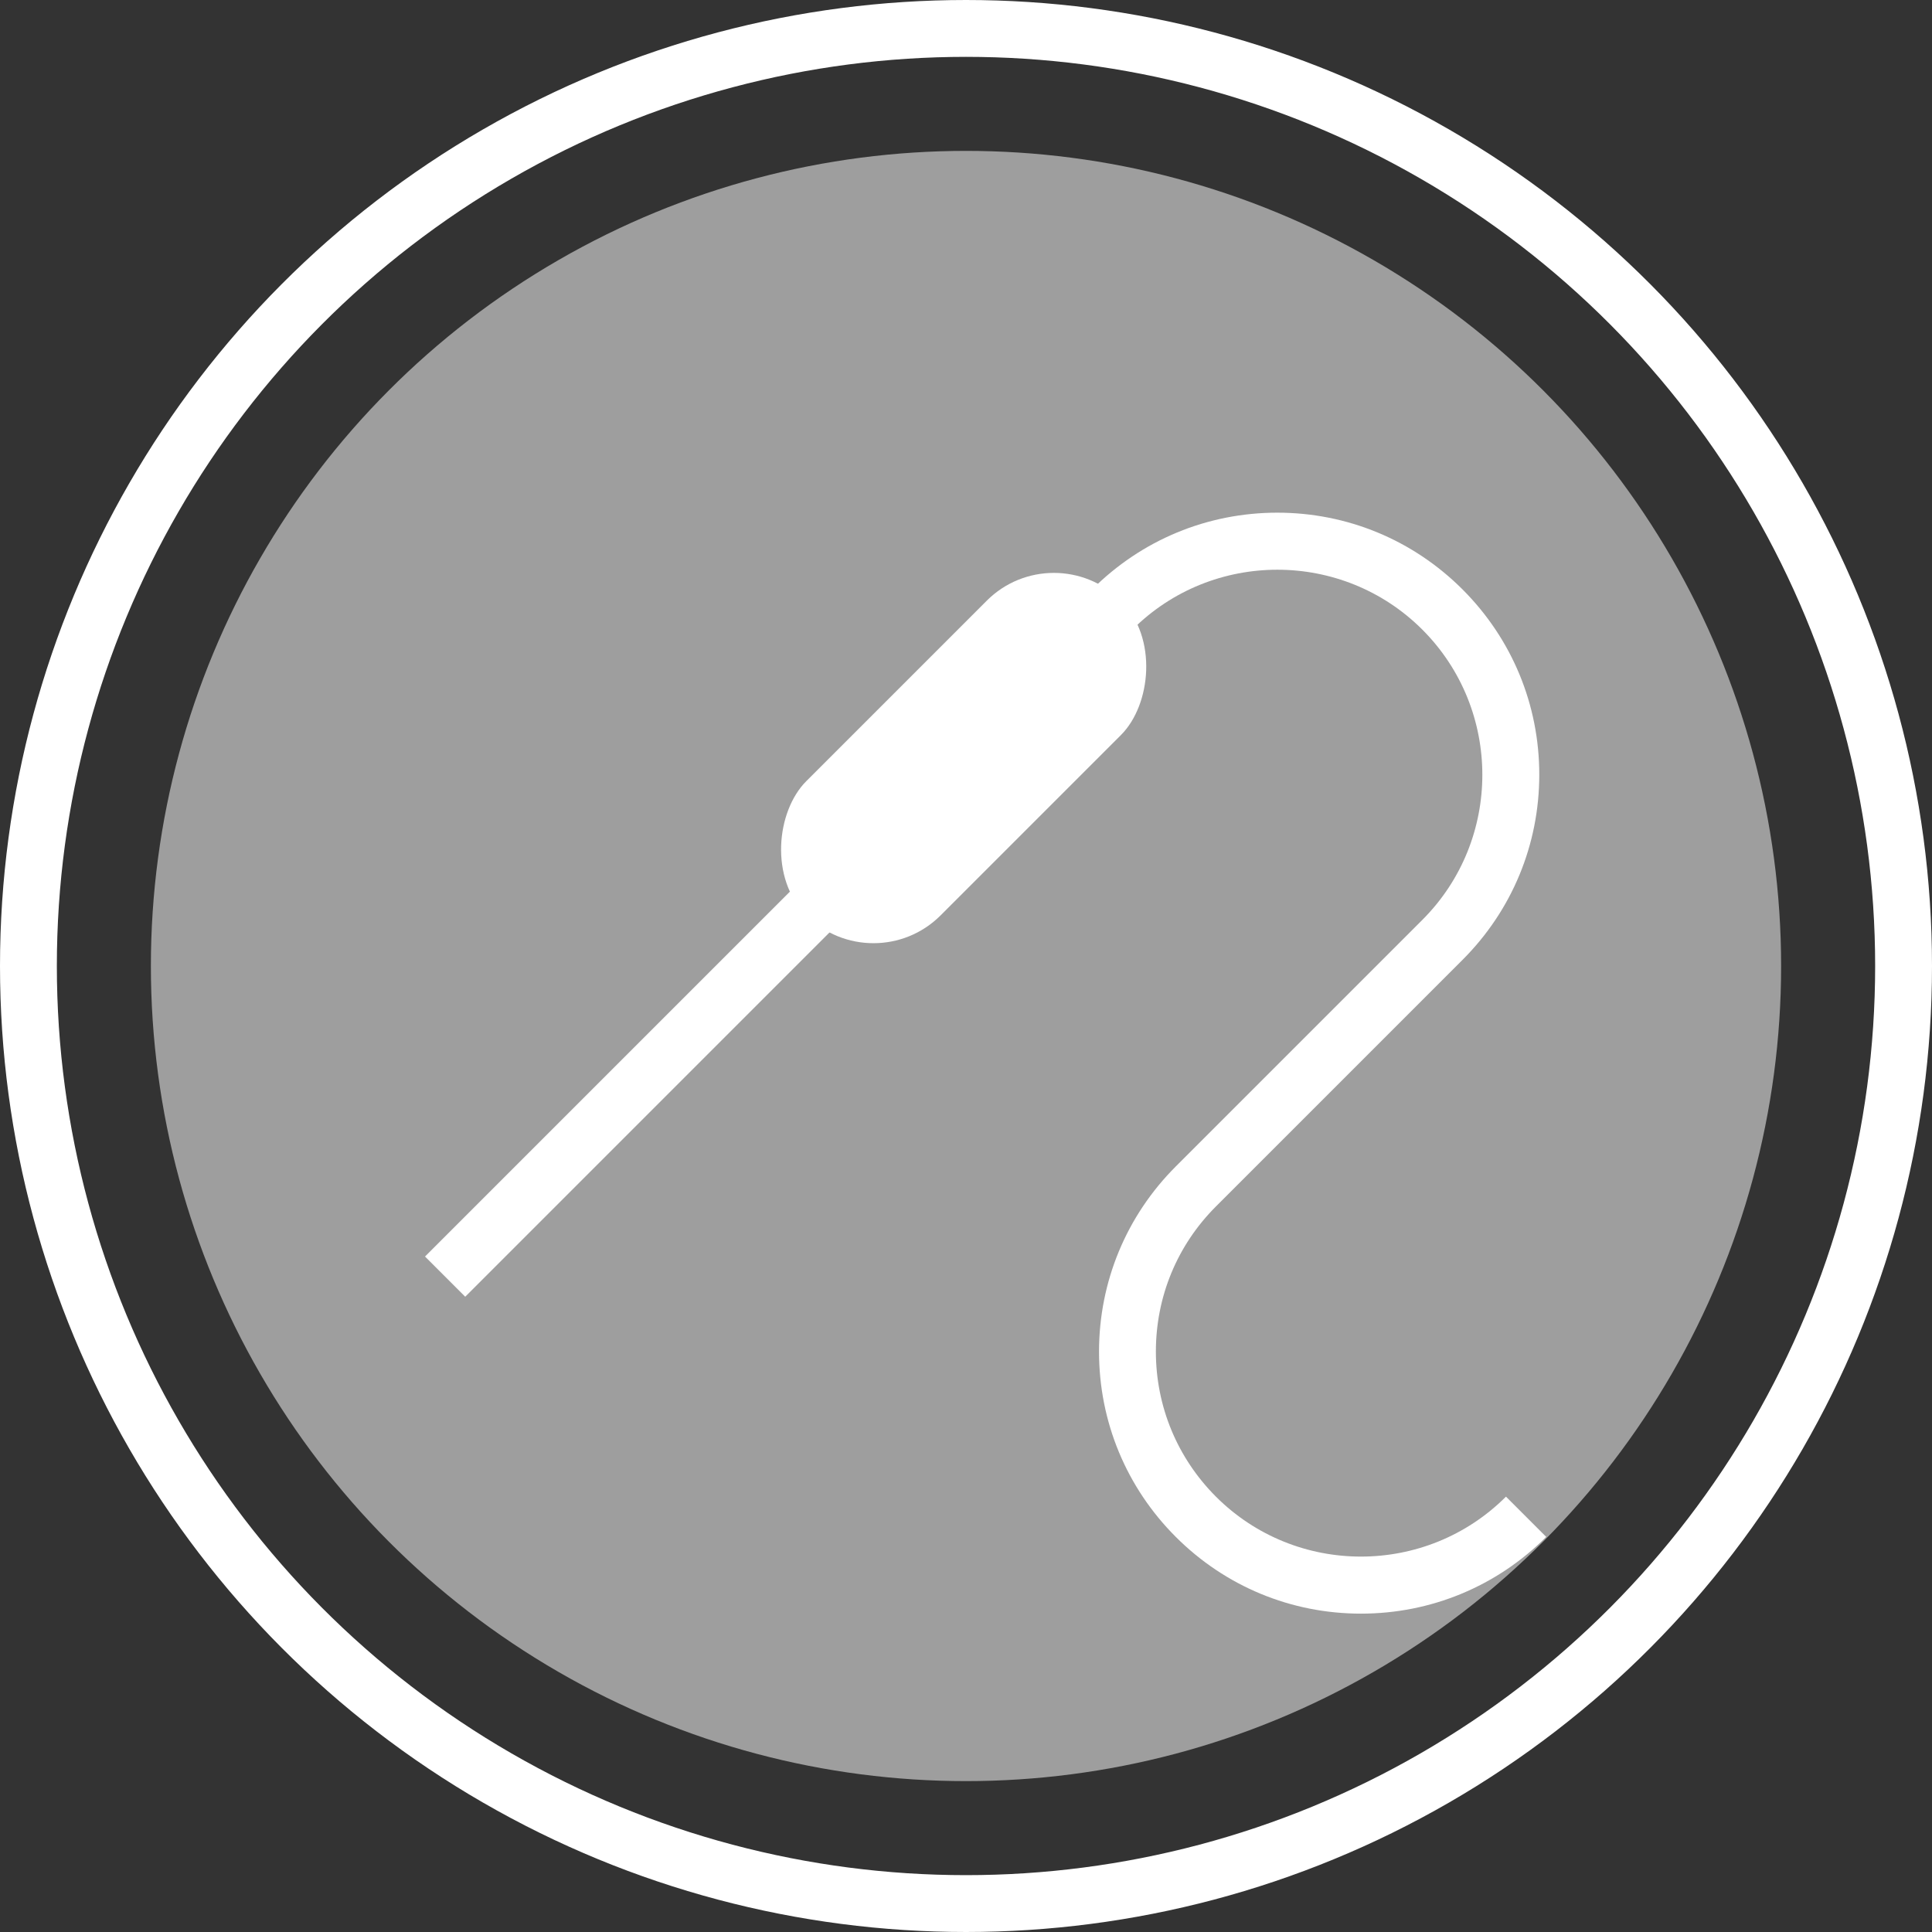
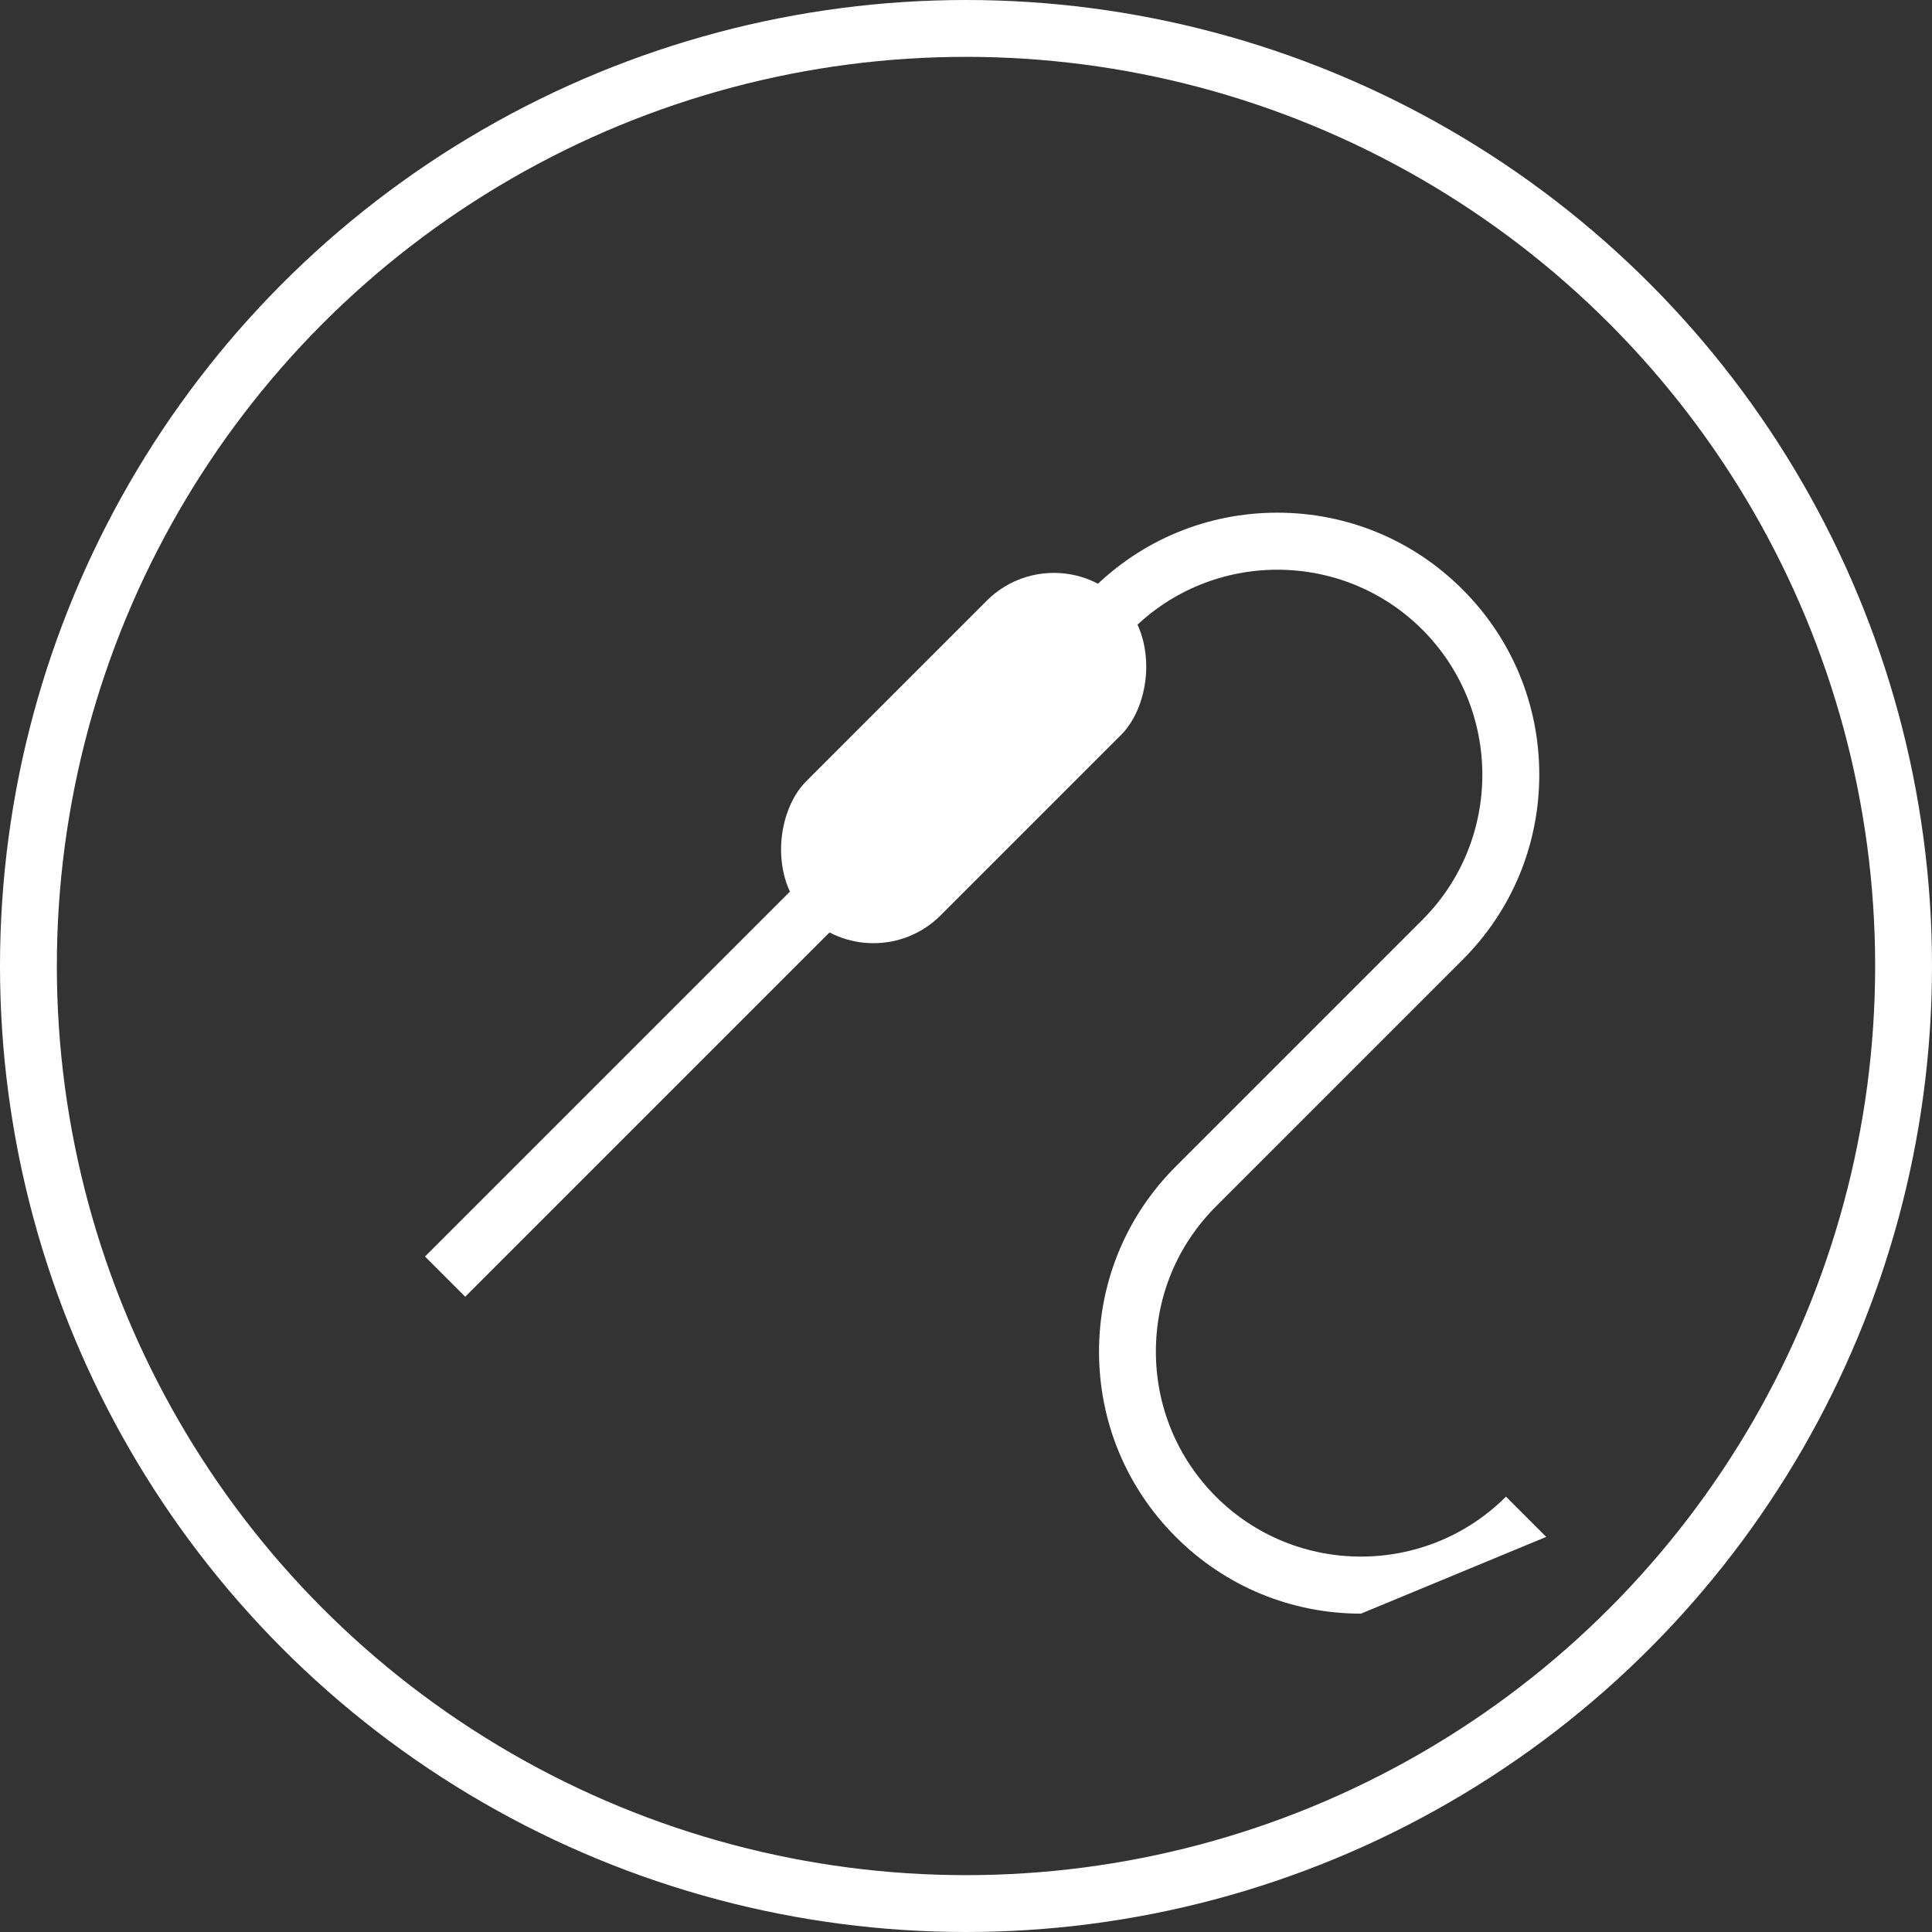
<svg xmlns="http://www.w3.org/2000/svg" viewBox="0 0 169.92 169.92">
  <rect x="0" y="0" width="169.92" height="169.92" fill="#333333" stroke="none" />
  <g style="isolation: isolate;">
    <g id="Layer_2" data-name="Layer 2">
      <g id="Layer_1-2" data-name="Layer 1">
        <g>
          <circle cx="84.96" cy="84.96" r="82.46" style="fill: none; stroke: #fff; stroke-miterlimit: 10; stroke-width: 5px;" />
-           <circle cx="84.96" cy="84.96" r="71.69" style="fill: #aeaeae; mix-blend-mode: multiply; opacity: .87; stroke-width: 0px;" />
          <g>
            <rect x="28.29" y="83.56" width="74.14" height="5" transform="translate(-41.71 71.43) rotate(-45)" style="fill: #fff; stroke-width: 0px;" />
            <rect x="76.4" y="47.1" width="16.7" height="39.14" rx="8.35" ry="8.35" transform="translate(71.97 -40.4) rotate(45)" style="fill: #fff; stroke-width: 0px;" />
-             <path d="m119.7,141.92c-6.15,0-11.94-2.4-16.29-6.75-4.35-4.35-6.75-10.14-6.75-16.29s2.4-11.94,6.75-16.29l21.69-21.69c7.03-7.03,7.03-18.48,0-25.52-7.03-7.03-18.48-7.03-25.51,0l-3.54-3.54c4.35-4.35,10.14-6.75,16.29-6.75s11.94,2.4,16.29,6.75c4.35,4.35,6.75,10.14,6.75,16.29s-2.4,11.94-6.75,16.29l-21.69,21.69c-3.41,3.41-5.28,7.94-5.28,12.76s1.88,9.35,5.28,12.76c7.03,7.03,18.48,7.03,25.51,0l3.54,3.54c-4.35,4.35-10.14,6.75-16.29,6.75Z" style="fill: #fff; stroke-width: 0px;" />
+             <path d="m119.7,141.92c-6.15,0-11.94-2.4-16.29-6.75-4.35-4.35-6.75-10.14-6.75-16.29s2.4-11.94,6.75-16.29l21.69-21.69c7.03-7.03,7.03-18.48,0-25.52-7.03-7.03-18.48-7.03-25.51,0l-3.54-3.54c4.35-4.35,10.14-6.75,16.29-6.75s11.94,2.4,16.29,6.75c4.35,4.35,6.75,10.14,6.75,16.29s-2.4,11.94-6.75,16.29l-21.69,21.69c-3.41,3.41-5.28,7.94-5.28,12.76s1.88,9.35,5.28,12.76c7.03,7.03,18.48,7.03,25.51,0l3.54,3.54Z" style="fill: #fff; stroke-width: 0px;" />
          </g>
        </g>
      </g>
    </g>
  </g>
</svg>